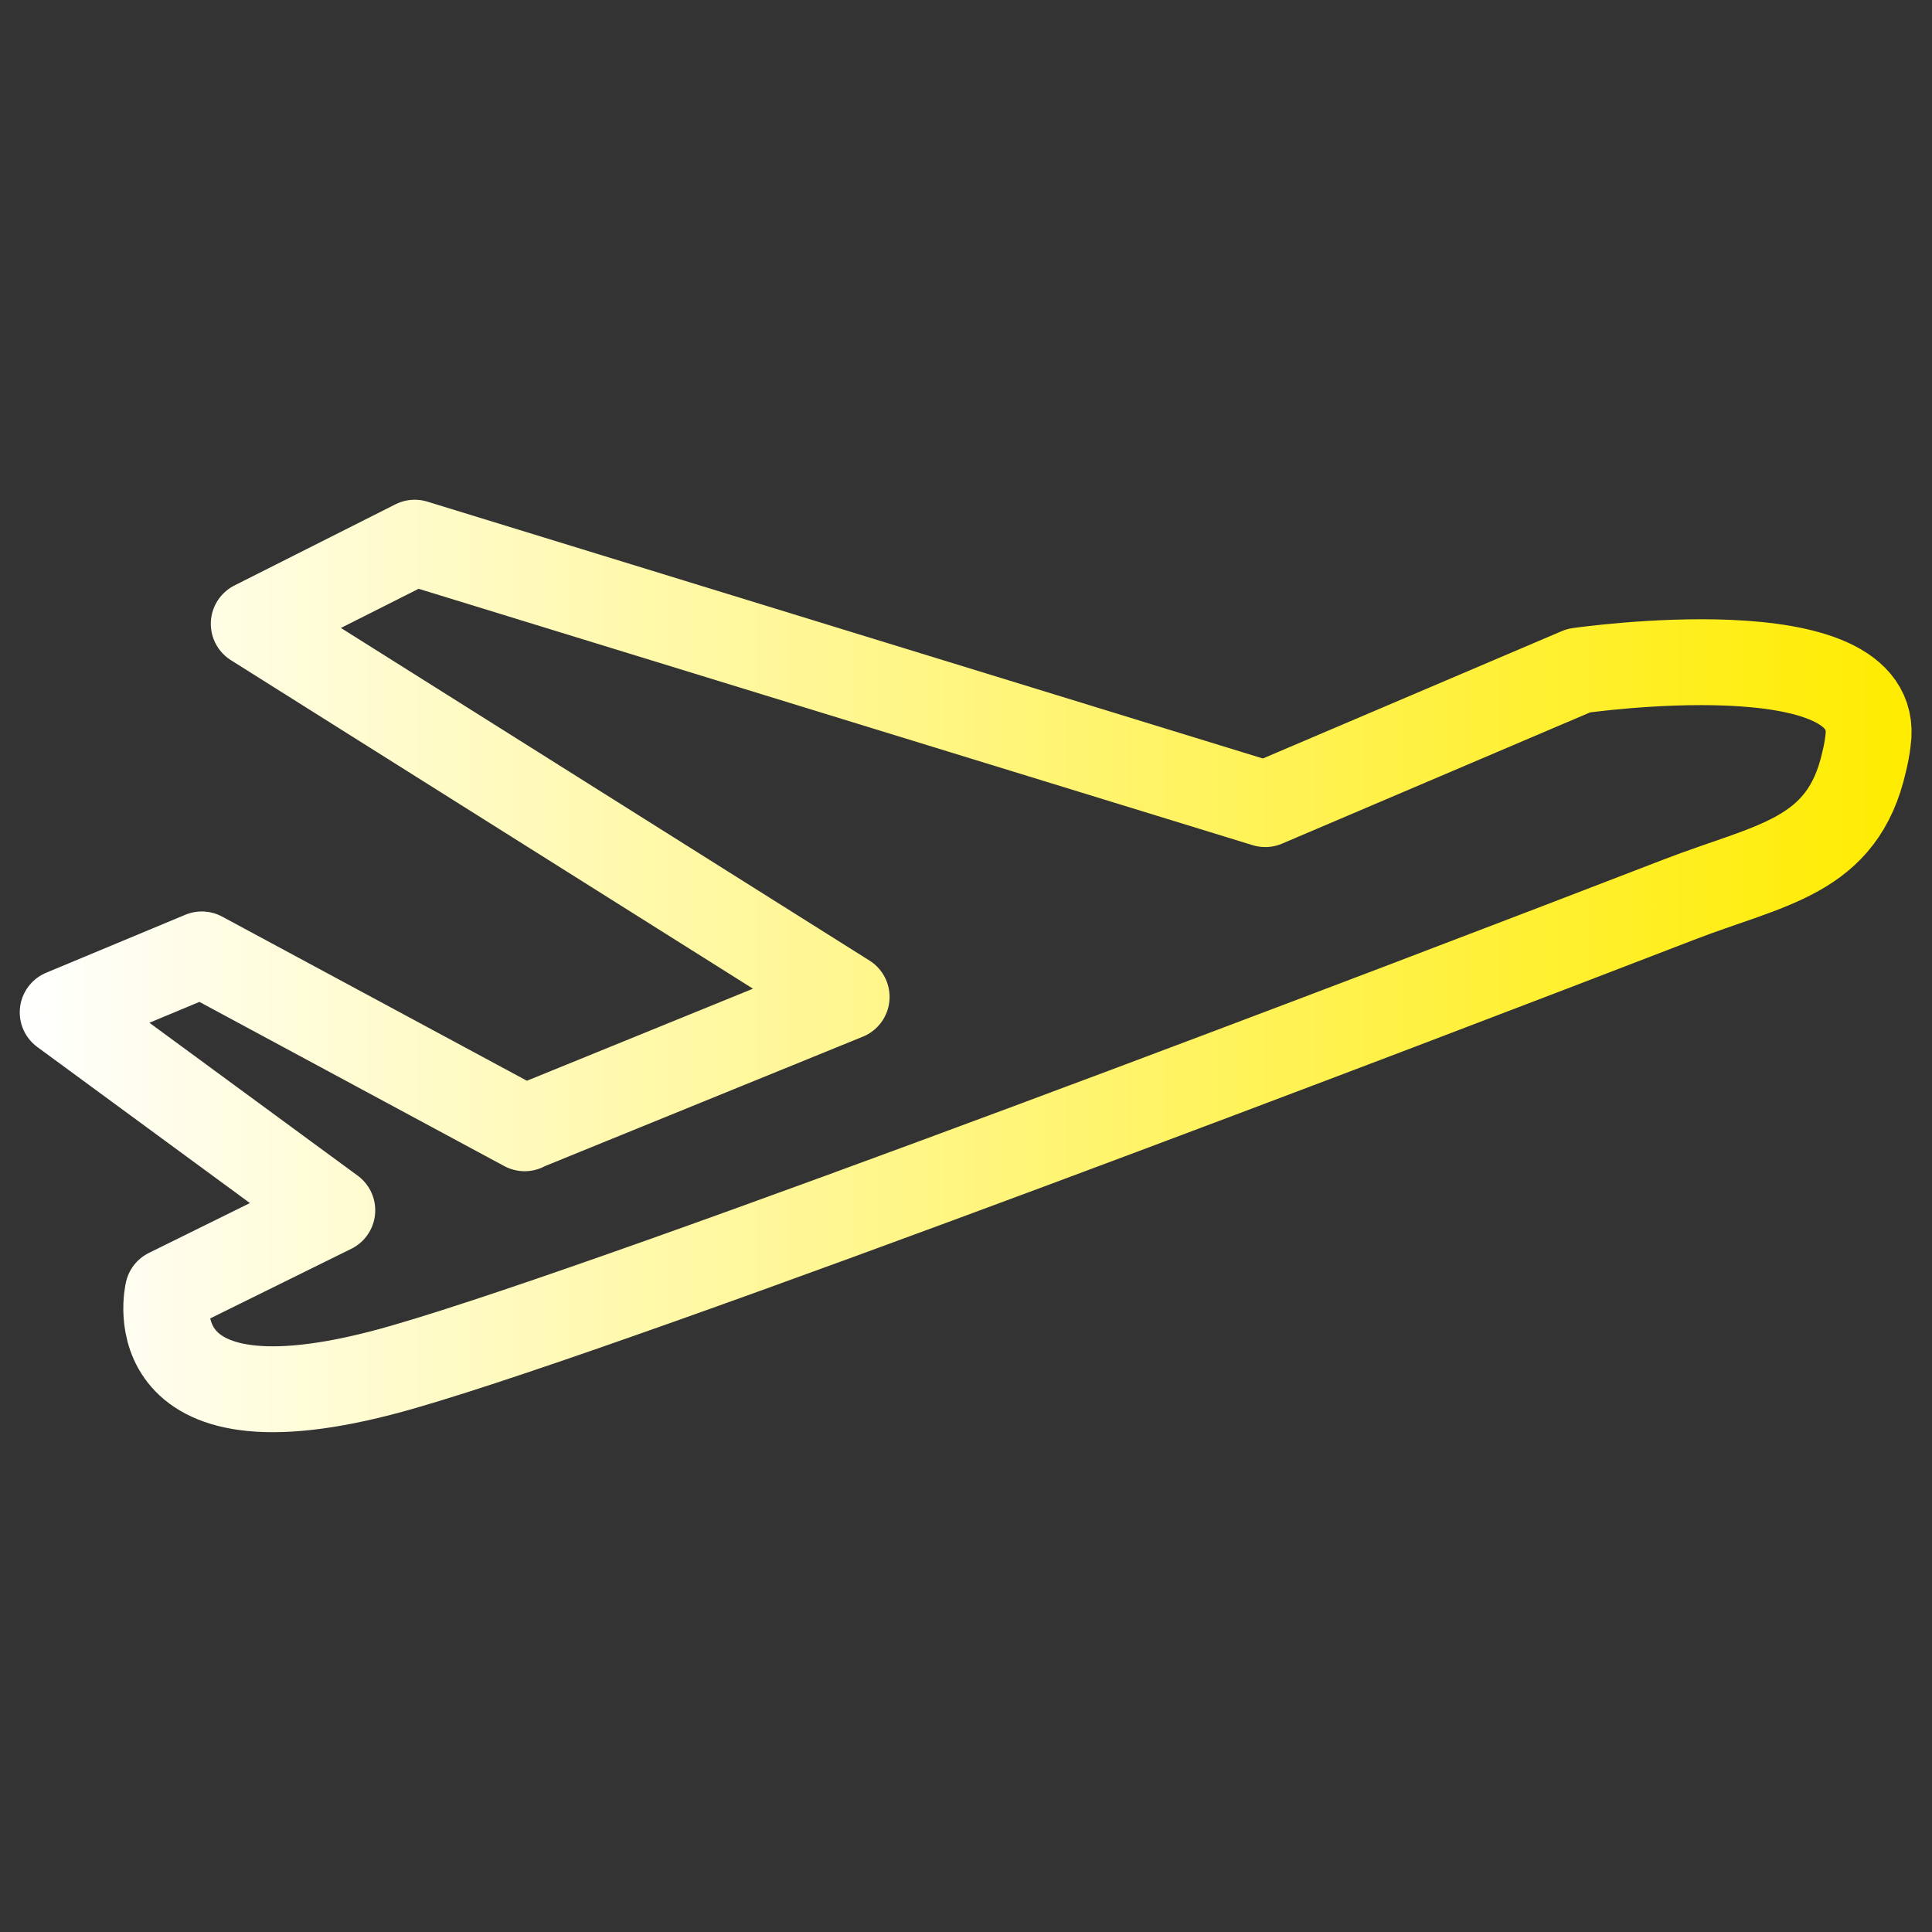
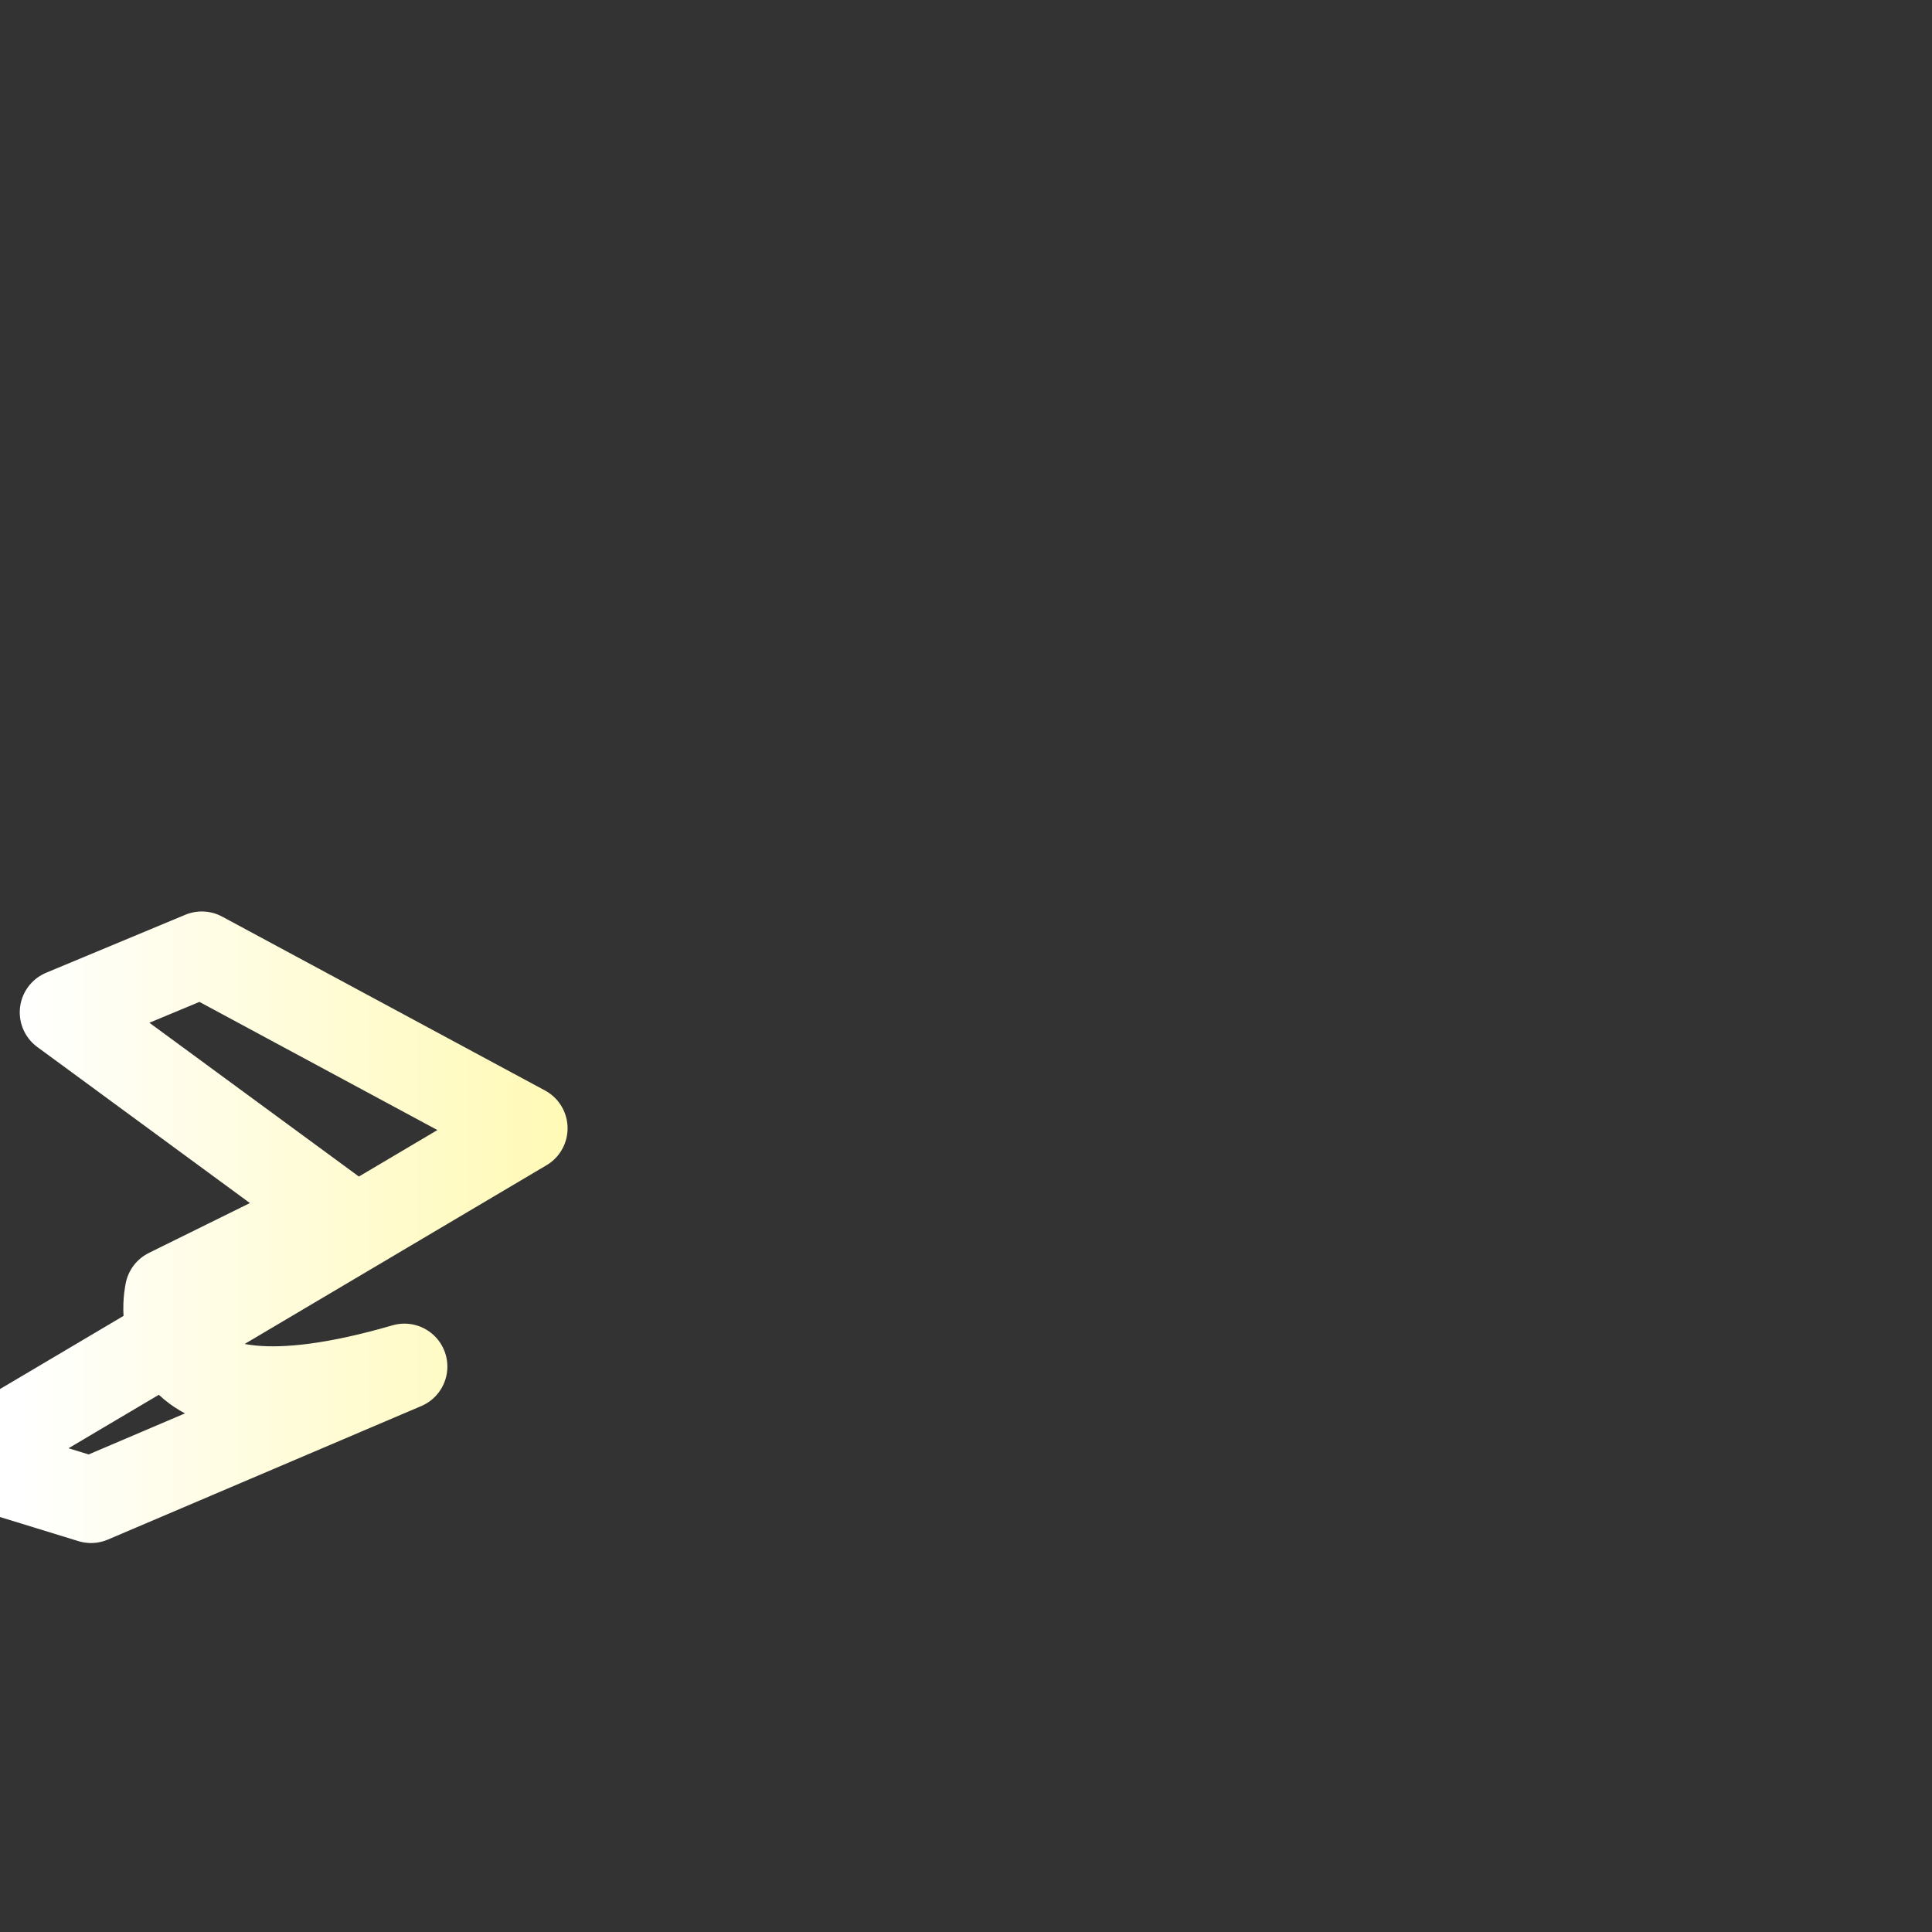
<svg xmlns="http://www.w3.org/2000/svg" id="Ebene_1" viewBox="0 0 45 45">
  <rect x="0" y="0" width="45" height="45" fill="#333333" stroke="none" />
  <defs>
    <style>.cls-1{fill:none;stroke:url(#Unbenannter_Verlauf_2);stroke-linecap:round;stroke-linejoin:round;stroke-width:2px;}</style>
    <linearGradient id="Unbenannter_Verlauf_2" x1=".47" y1="1071.44" x2="44.53" y2="1071.44" gradientTransform="translate(0 -1048.94)" gradientUnits="userSpaceOnUse">
      <stop offset="0" stop-color="#fff" />
      <stop offset="1" stop-color="#ffec00" />
    </linearGradient>
  </defs>
-   <path class="cls-1" d="m12.22,26.28l-7.52-4.05-3.24,1.35,6.28,4.61-3.83,1.89s-.85,3.6,5.51,1.75c5.3-1.53,23.56-8.51,29.67-10.87,2.14-.83,3.83-.98,4.33-3.22.04-.16.07-.32.09-.49.38-2.66-6.74-1.63-6.74-1.63l-7.3,3.11-19.81-6.09-3.75,1.89,13.81,8.69-7.49,3.05h-.02Z" />
+   <path class="cls-1" d="m12.22,26.28l-7.52-4.05-3.24,1.35,6.28,4.61-3.83,1.89s-.85,3.6,5.51,1.75l-7.3,3.11-19.81-6.09-3.75,1.89,13.81,8.69-7.49,3.05h-.02Z" />
</svg>